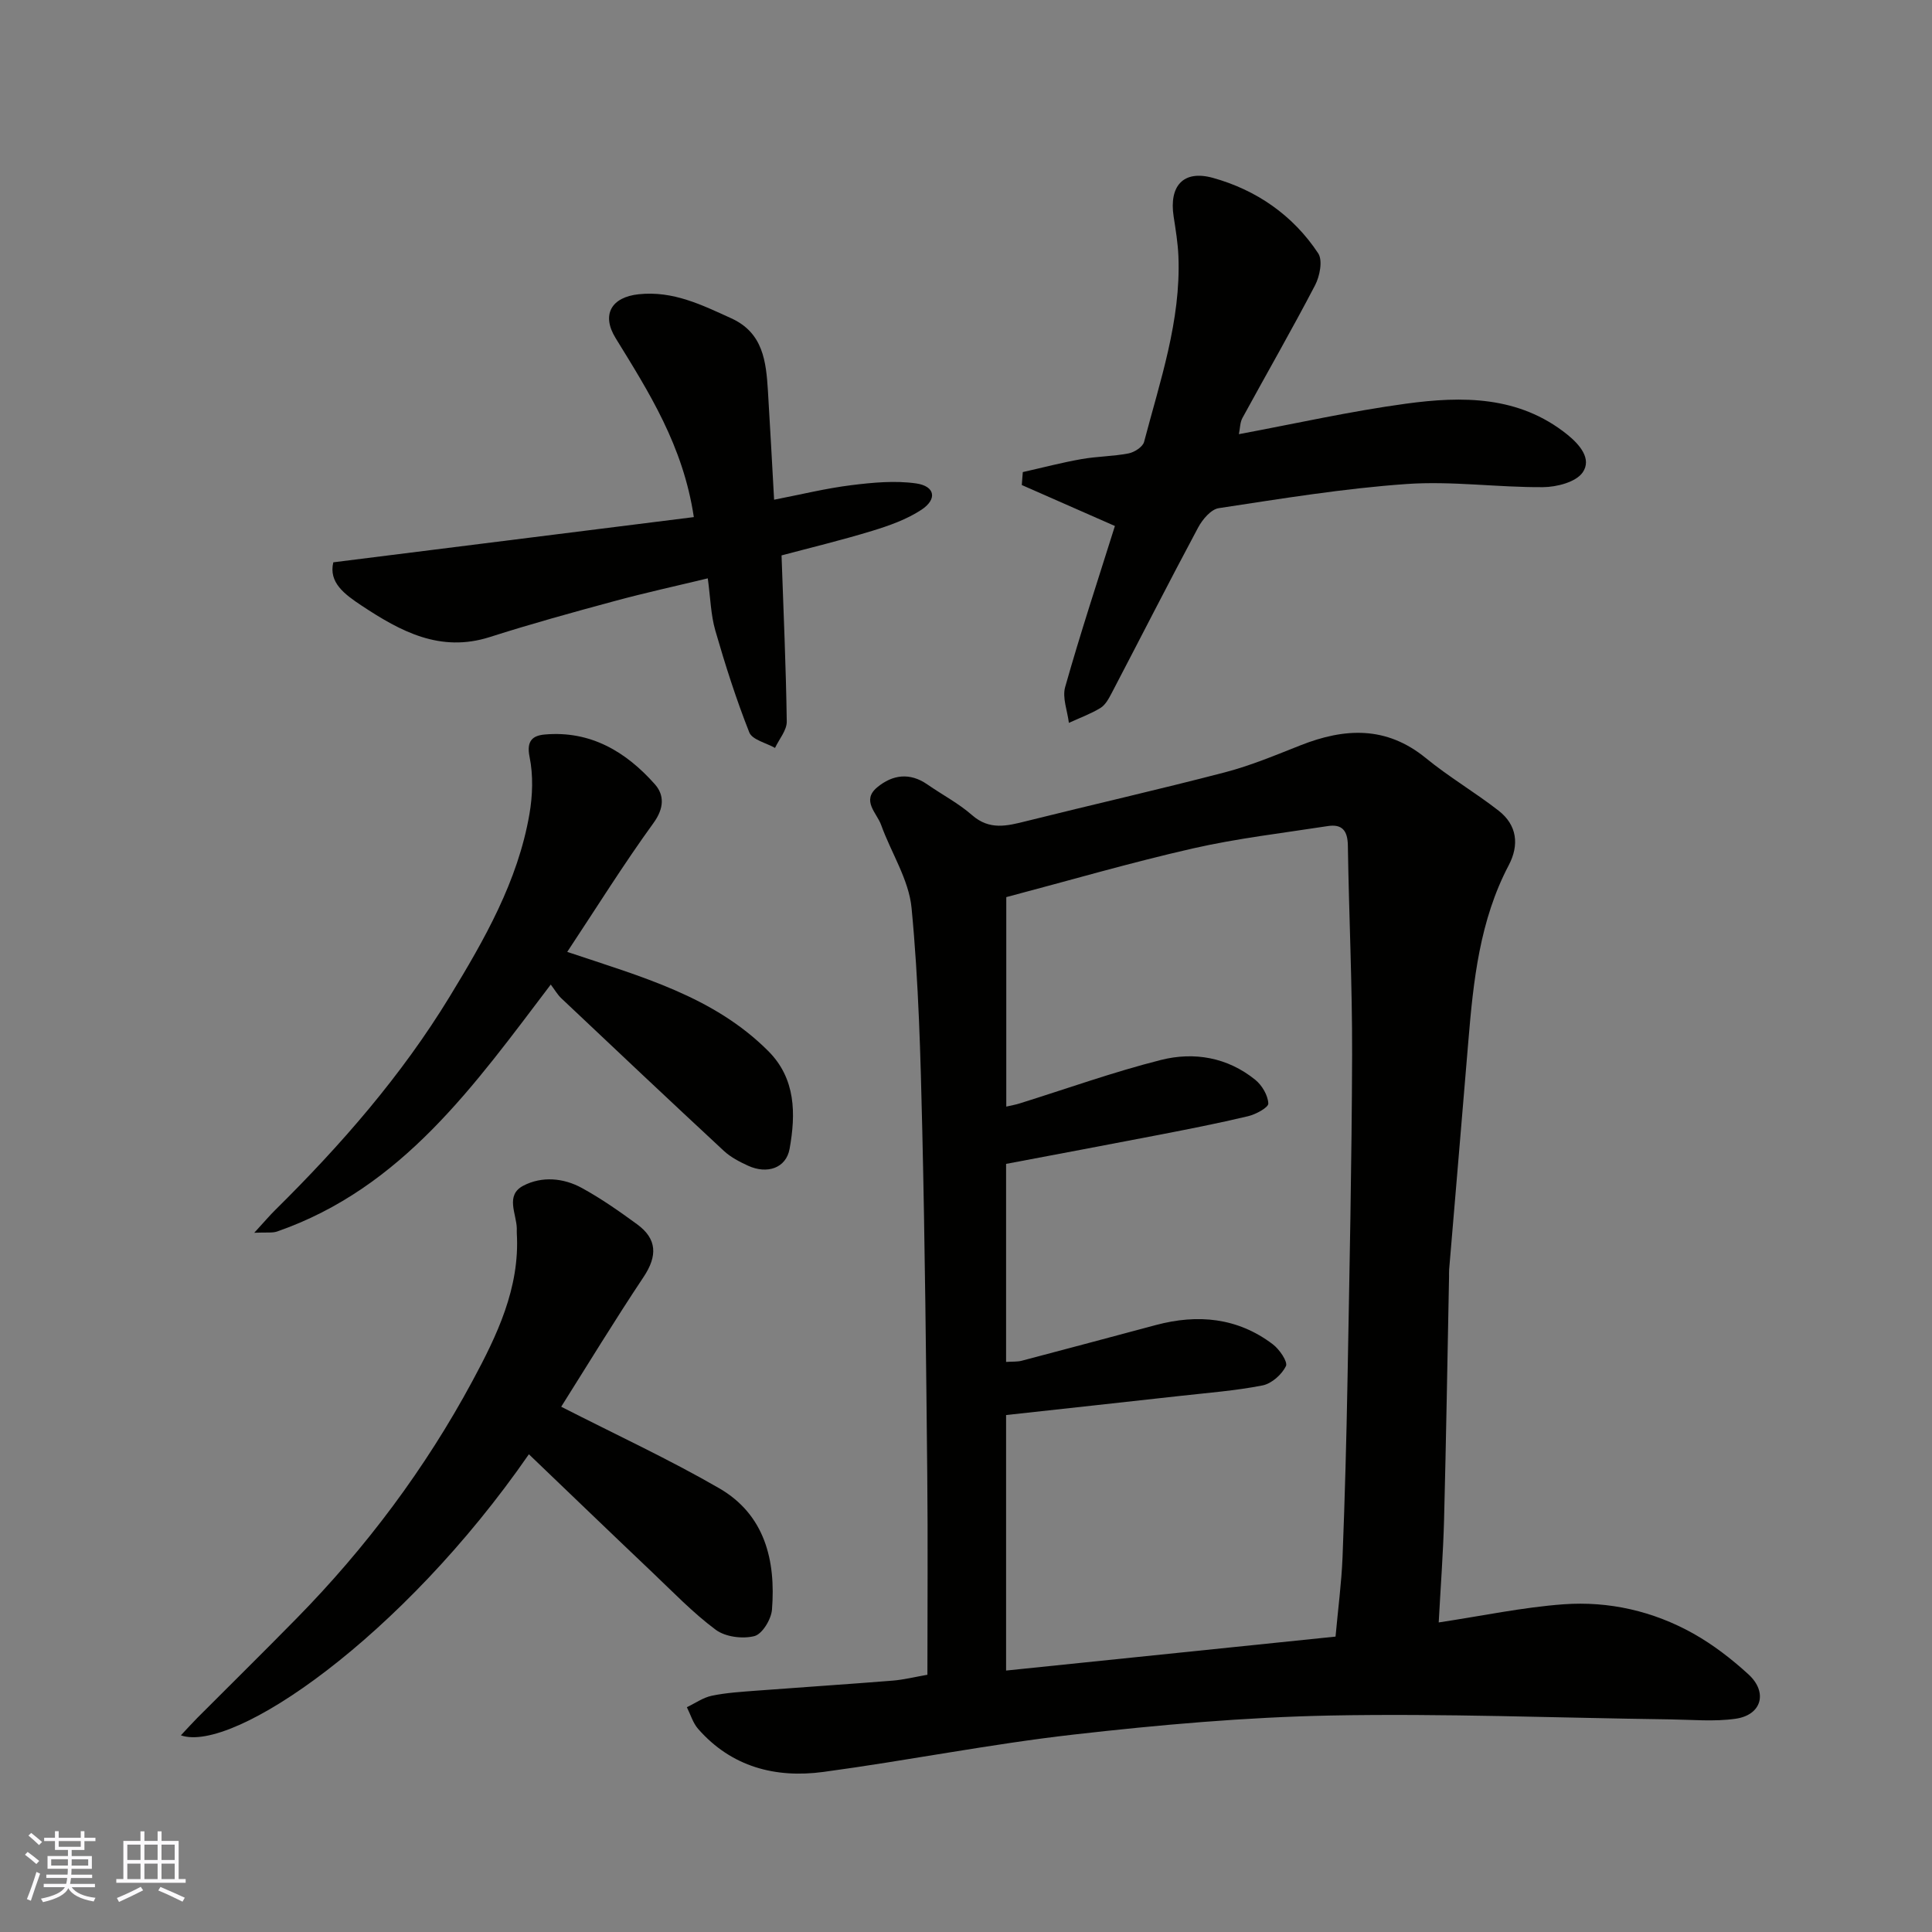
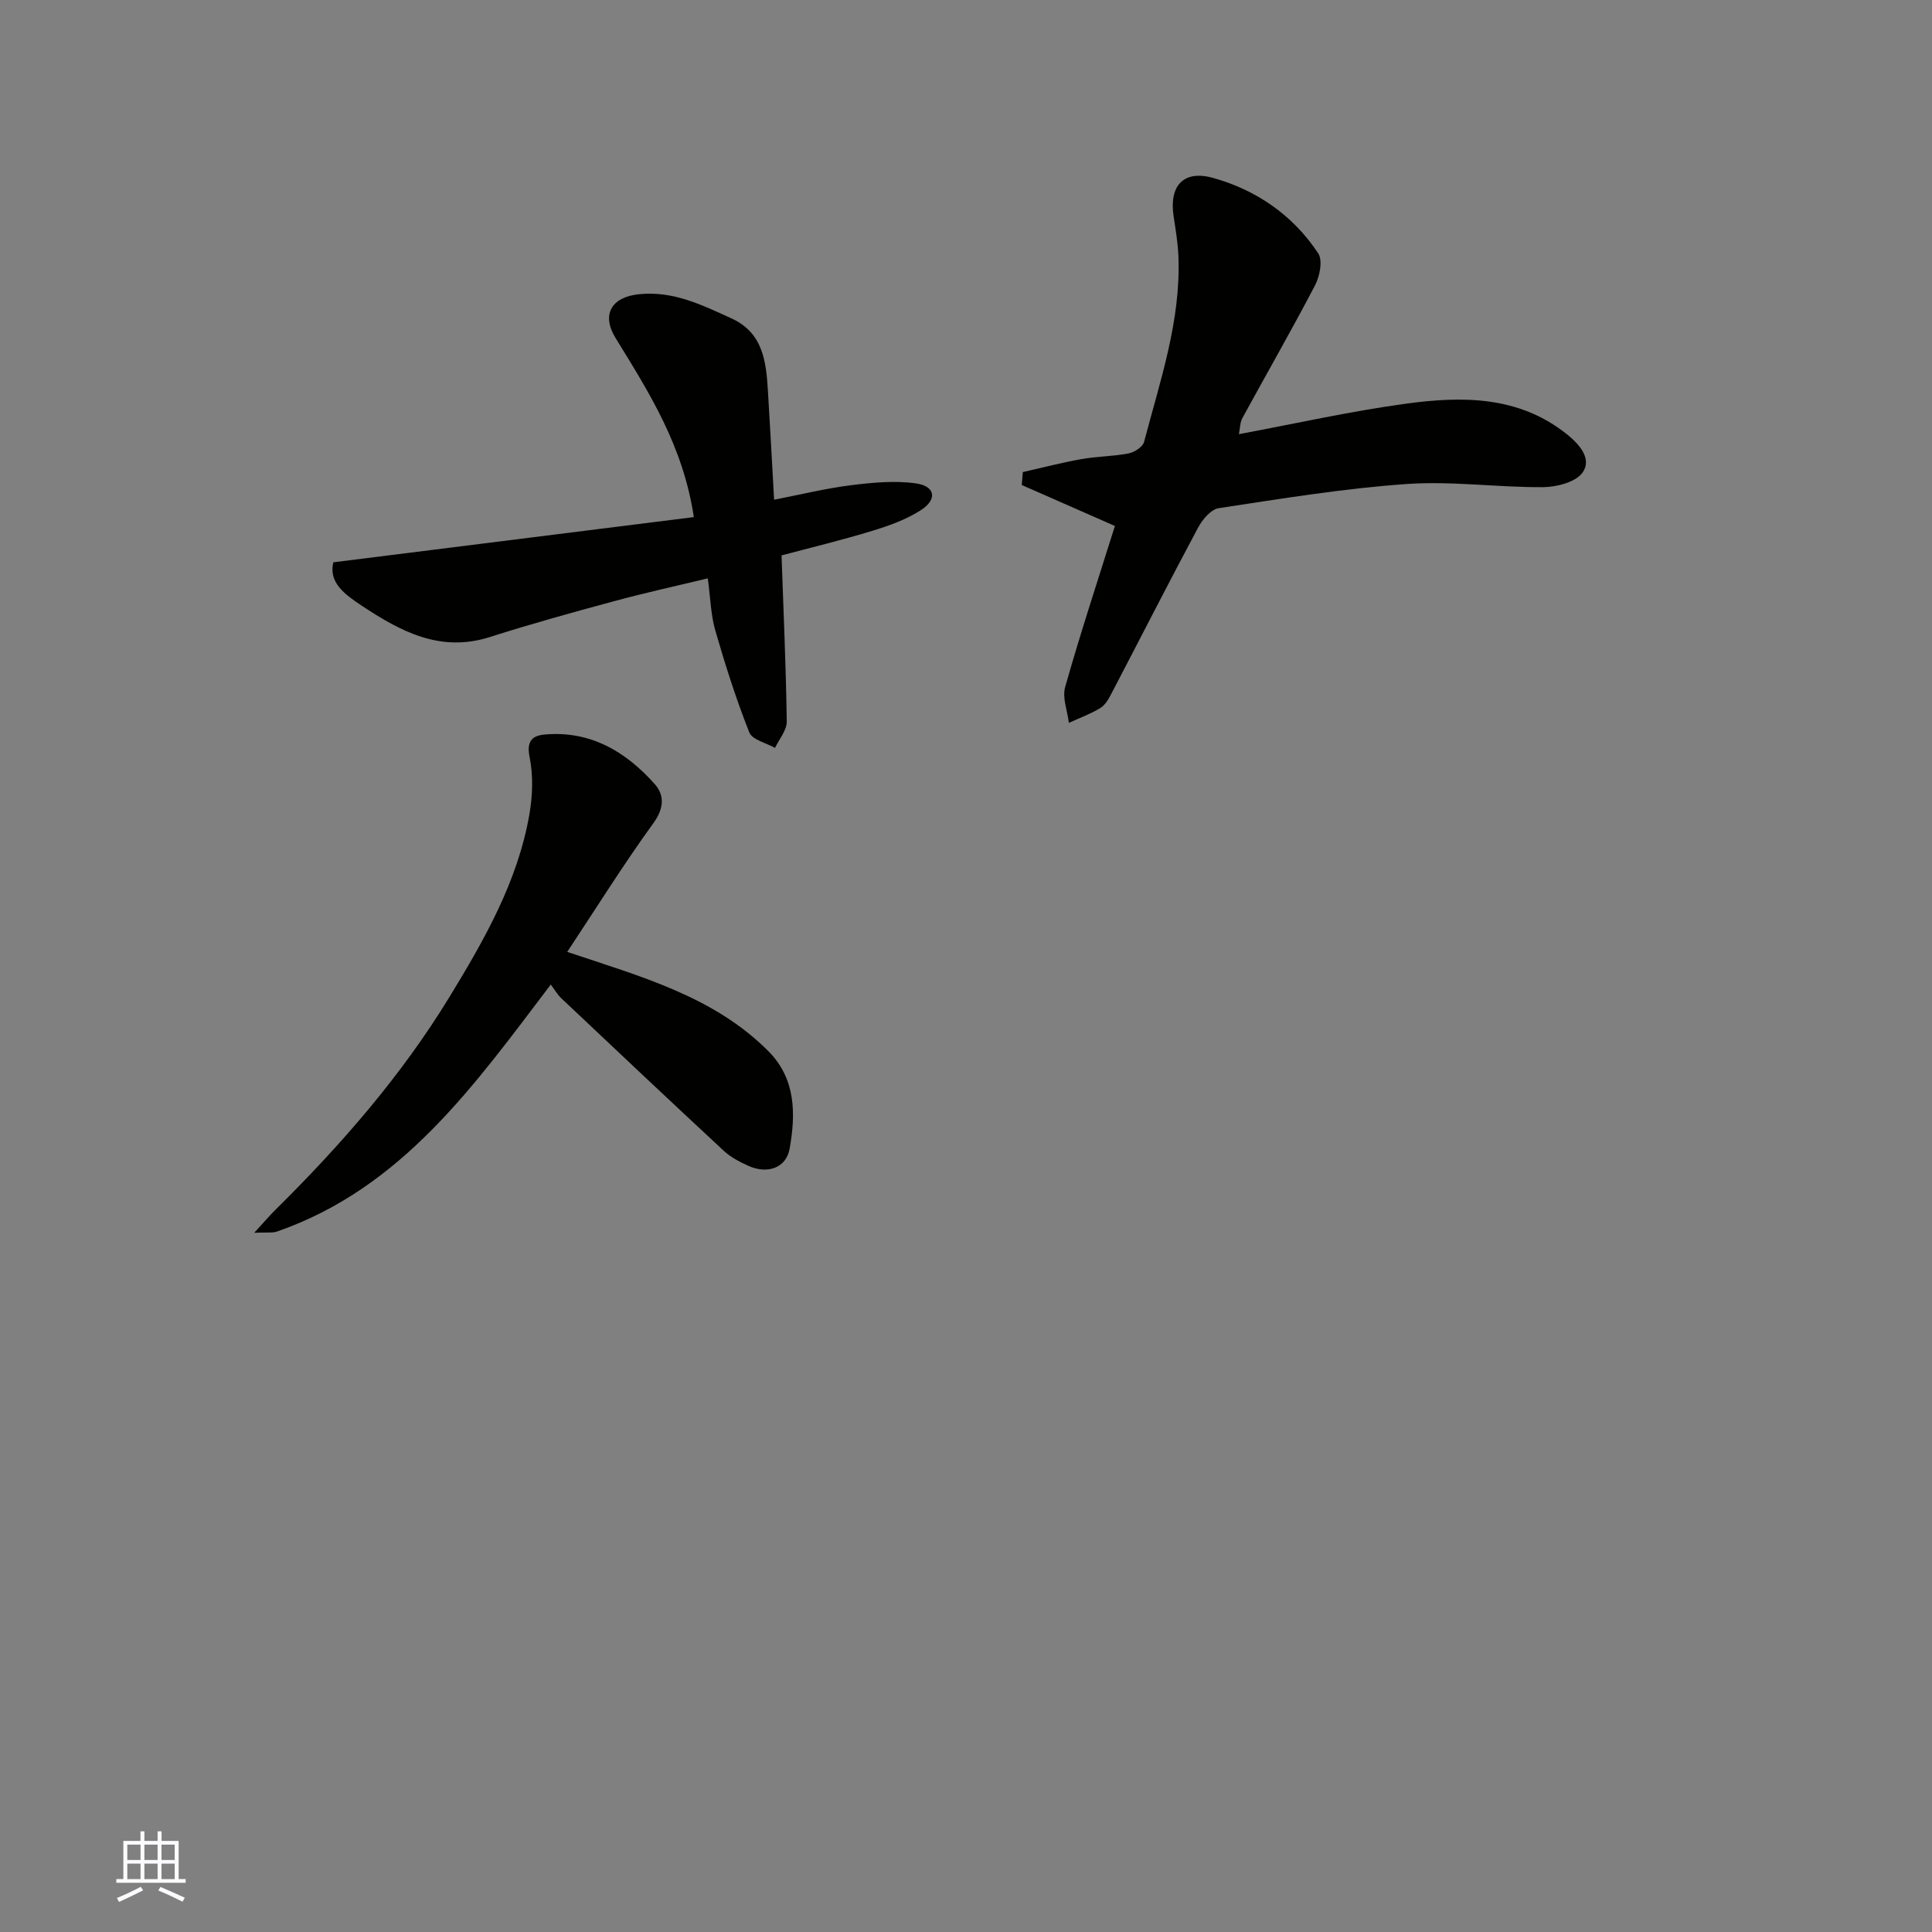
<svg xmlns="http://www.w3.org/2000/svg" enable-background="new 0 0 400 400" viewBox="0 0 400 400">
  <rect x="0" y="0" width="400" height="400" fill="#808080" stroke="none" />
  <g fill="#010100">
-     <path d="m297.87 335.91c9.07-1.37 17.42-3.14 25.85-3.76 9.41-.68 18.58 1.42 26.86 6.06 4.1 2.3 7.92 5.25 11.4 8.43 4.09 3.73 2.76 8.44-2.65 9.21-4.43.63-9.02.19-13.54.13-23.43-.31-46.87-1.25-70.29-.8-17.75.35-35.53 1.93-53.19 3.94-17.35 1.97-34.53 5.41-51.85 7.74-9.91 1.33-19.01-1.03-25.92-8.91-1.08-1.23-1.57-2.98-2.33-4.49 1.72-.82 3.37-2.01 5.18-2.38 3.04-.63 6.18-.81 9.28-1.05 9.36-.71 18.74-1.32 28.1-2.07 2.37-.19 4.71-.78 7.24-1.22 0-14.08.11-27.73-.03-41.38-.24-23.77-.48-47.53-1.03-71.29-.36-15.37-.75-30.79-2.22-46.08-.56-5.87-4.23-11.43-6.3-17.19-.89-2.49-4.13-5.03-.82-7.79 3.17-2.63 6.74-3.13 10.39-.6 3.08 2.14 6.47 3.91 9.26 6.36 3.61 3.16 7.22 2.24 11.17 1.25 13.73-3.43 27.53-6.56 41.22-10.13 5.32-1.39 10.46-3.55 15.6-5.58 9.14-3.61 17.76-4.05 25.95 2.64 4.79 3.92 10.18 7.08 15.07 10.89 3.84 2.99 4.3 7.1 2.1 11.29-6.02 11.44-7.33 23.93-8.37 36.49-1.3 15.74-2.65 31.47-3.97 47.21-.04.5-.01 1-.02 1.5-.33 16.77-.6 33.53-1.03 50.3-.19 7.06-.73 14.1-1.11 21.28zm-21.36 2.93c.51-5.67 1.23-11.05 1.45-16.45.48-12.26.81-24.53 1.03-36.79.4-22.43.88-44.85.95-67.28.04-14.43-.66-28.86-.88-43.29-.05-3.05-1.19-4.46-4.15-4-9.35 1.45-18.78 2.54-27.99 4.64-12.95 2.95-25.73 6.68-38.58 10.07v43.37c1.17-.27 1.95-.4 2.71-.64 9.77-3.05 19.42-6.52 29.32-9.02 6.86-1.73 13.79-.54 19.53 4.12 1.39 1.13 2.61 3.2 2.69 4.89.04.84-2.59 2.26-4.19 2.64-6.16 1.47-12.39 2.68-18.61 3.89-10.52 2.04-21.06 4-31.49 5.98v41c1.28-.09 2.3 0 3.23-.24 9.28-2.44 18.54-4.93 27.8-7.4 8.66-2.31 16.88-1.54 24.18 3.98 1.38 1.04 3.16 3.64 2.73 4.53-.86 1.75-2.97 3.63-4.86 4-5.61 1.1-11.36 1.53-17.05 2.17-12.01 1.34-24.02 2.64-36.03 3.96v52.9c22.94-2.37 45.59-4.7 68.21-7.03z" />
-     <path d="m116.19 291.25c11.38 5.81 22.31 10.87 32.7 16.87 9.46 5.47 11.75 14.93 10.94 25.14-.16 2.01-2.02 5.07-3.65 5.48-2.45.62-6 .17-7.99-1.31-4.75-3.53-8.9-7.87-13.22-11.97-8.51-8.08-16.96-16.22-25.47-24.37-26.26 37.96-61.3 61.99-72.05 58.19 1.28-1.36 2.31-2.51 3.4-3.61 6.82-6.84 13.71-13.62 20.48-20.52 14.45-14.7 26.73-31.12 36.47-49.2 5.05-9.38 9.86-19.28 9.2-30.59-.02-.33 0-.67 0-1-.06-3.07-2.45-6.9 1.36-8.88 3.85-2 8.31-1.61 12.13.49 3.98 2.18 7.74 4.82 11.41 7.5 4.17 3.04 4.23 6.57 1.37 10.88-6.04 9.06-11.71 18.38-17.08 26.9z" />
    <path d="m230.83 108.9c-6.42-2.82-12.85-5.65-19.28-8.48.07-.89.14-1.79.21-2.68 4.05-.91 8.07-1.97 12.16-2.69 3.22-.57 6.55-.56 9.75-1.18 1.21-.24 2.93-1.35 3.2-2.38 3.31-12.62 7.63-25.07 7.11-38.39-.11-2.77-.57-5.53-.99-8.27-.97-6.28 1.95-9.72 8.14-8 8.97 2.49 16.58 7.73 21.79 15.62.97 1.46.33 4.74-.65 6.61-4.83 9.26-10.04 18.31-15.04 27.48-.5.91-.48 2.11-.73 3.35 11.6-2.16 23.02-4.74 34.58-6.31 11.67-1.59 23.36-1.66 33.36 6.35 2.6 2.09 5.2 5.08 3.22 7.9-1.4 1.99-5.36 3.01-8.19 3.03-9.42.07-18.89-1.31-28.25-.65-13.02.91-25.96 3.04-38.89 5-1.61.24-3.38 2.34-4.27 4.01-6.08 11.36-11.92 22.84-17.89 34.26-.6 1.14-1.3 2.46-2.32 3.09-2.05 1.25-4.35 2.08-6.55 3.09-.3-2.49-1.4-5.2-.77-7.42 3.14-11.1 6.75-22.05 10.3-33.34z" />
    <path d="m69.01 116.42c25.38-3.18 50.01-6.27 74.64-9.36-2.22-14.8-9.32-25.88-16.2-37.07-2.99-4.86-.85-8.48 4.8-9.07 7.12-.75 13.06 2.21 19.17 4.99 6.58 3 7.19 8.93 7.57 14.99.45 7.23.82 14.46 1.28 22.56 5.56-1.08 10.74-2.36 15.99-3.01 4.44-.55 9.06-.99 13.44-.36 3.91.57 4.39 3.27 1.06 5.46-3.04 2-6.66 3.28-10.19 4.36-6.35 1.94-12.83 3.5-18.76 5.08.41 11.76.92 23.08 1.08 34.4.02 1.81-1.58 3.64-2.43 5.46-1.84-1.05-4.72-1.68-5.33-3.22-2.72-6.88-4.98-13.97-7.03-21.08-.94-3.26-1.01-6.77-1.56-10.81-6.53 1.58-12.99 2.99-19.36 4.72-8.63 2.33-17.25 4.71-25.76 7.43-10.28 3.28-18.47-1.16-26.53-6.49-3.56-2.36-6.89-4.8-5.88-8.98z" />
    <path d="m117.44 197.08c15.39 5.16 30.31 9.21 41.61 20.52 5.74 5.73 5.72 13.04 4.43 20.24-.72 4.03-4.67 5.32-8.62 3.5-1.76-.81-3.58-1.75-4.98-3.05-11.28-10.47-22.48-21.04-33.67-31.61-.79-.75-1.35-1.74-2.18-2.84-15.74 20.72-30.68 42.09-56.66 51.13-.98.34-2.14.14-4.73.26 2.18-2.37 3.21-3.6 4.35-4.72 13.6-13.44 26.12-27.78 36.11-44.17 7.21-11.83 14.1-23.87 16.51-37.76.67-3.87.81-8.07.03-11.88-.69-3.39.7-4.41 3.16-4.63 9.46-.83 16.81 3.56 22.79 10.31 1.96 2.22 1.94 4.94-.29 8.01-6.2 8.55-11.8 17.54-17.86 26.69z" />
  </g>
-   <path d="m5.17 384 .55-.58c.85.61 1.65 1.24 2.4 1.87l-.59.64c-.83-.73-1.62-1.37-2.36-1.93m1.22 9.53-.82-.34c.71-1.76 1.37-3.64 1.98-5.63.24.13.5.25.76.36-.6 1.67-1.24 3.54-1.92 5.61m-.5-13.5.57-.54c.56.44 1.31 1.06 2.26 1.87l-.64.64c-.68-.66-1.41-1.32-2.19-1.97m3.25.46h2.24v-1.36h.77v1.36h4.57v-1.36h.76v1.36h2.28v.69h-2.28v1.84h-2.64v1.26h4.18v2.64h-4.21c0 .45-.02.86-.05 1.21h4.32v.69h-4.38c-.04.34-.1.75-.19 1.22h5.15v.69h-4.82c.87 1.19 2.51 1.92 4.93 2.19-.17.31-.3.57-.37.76-2.77-.49-4.52-1.41-5.26-2.76-.56 1.26-2.3 2.23-5.24 2.9-.12-.24-.26-.48-.43-.72 2.73-.55 4.38-1.34 4.96-2.38h-4.38v-.69h4.65c.1-.38.17-.79.21-1.22h-4.32v-.69h4.4c.03-.34.05-.75.05-1.21h-4.2v-2.64h4.23v-1.26h-2.69v-1.84h-2.24zm1.46 4.46v1.29h3.45c.01-.4.02-.57.01-.53v-.32-.45h-3.46zm1.55-2.59h4.57v-1.19h-4.57zm6.11 2.59h-3.42v.77c-.01.19-.01.37-.02.53h3.44z" fill="#fbfafc" />
  <path d="m32.63 379.16h.82v1.98h3.54v7.89h1.45v.78h-14.36v-.78h1.46v-7.89h3.54v-1.98h.82v1.98h2.73zm-3.49 11.48.5.73c-1.61.82-3.28 1.63-5 2.41-.13-.27-.28-.55-.44-.82 1.75-.72 3.4-1.49 4.94-2.32m-2.78-5.55h2.73v-3.18h-2.73zm0 3.95h2.73v-3.2h-2.73zm3.54-3.95h2.73v-3.18h-2.73zm0 3.95h2.73v-3.2h-2.73zm7.89 4.68c-1.84-.92-3.51-1.7-5.02-2.32l.45-.73c1.89.8 3.57 1.55 5.04 2.23zm-1.62-11.81h-2.73v3.18h2.73zm-2.73 7.13h2.73v-3.2h-2.73z" fill="#fbfafc" />
</svg>